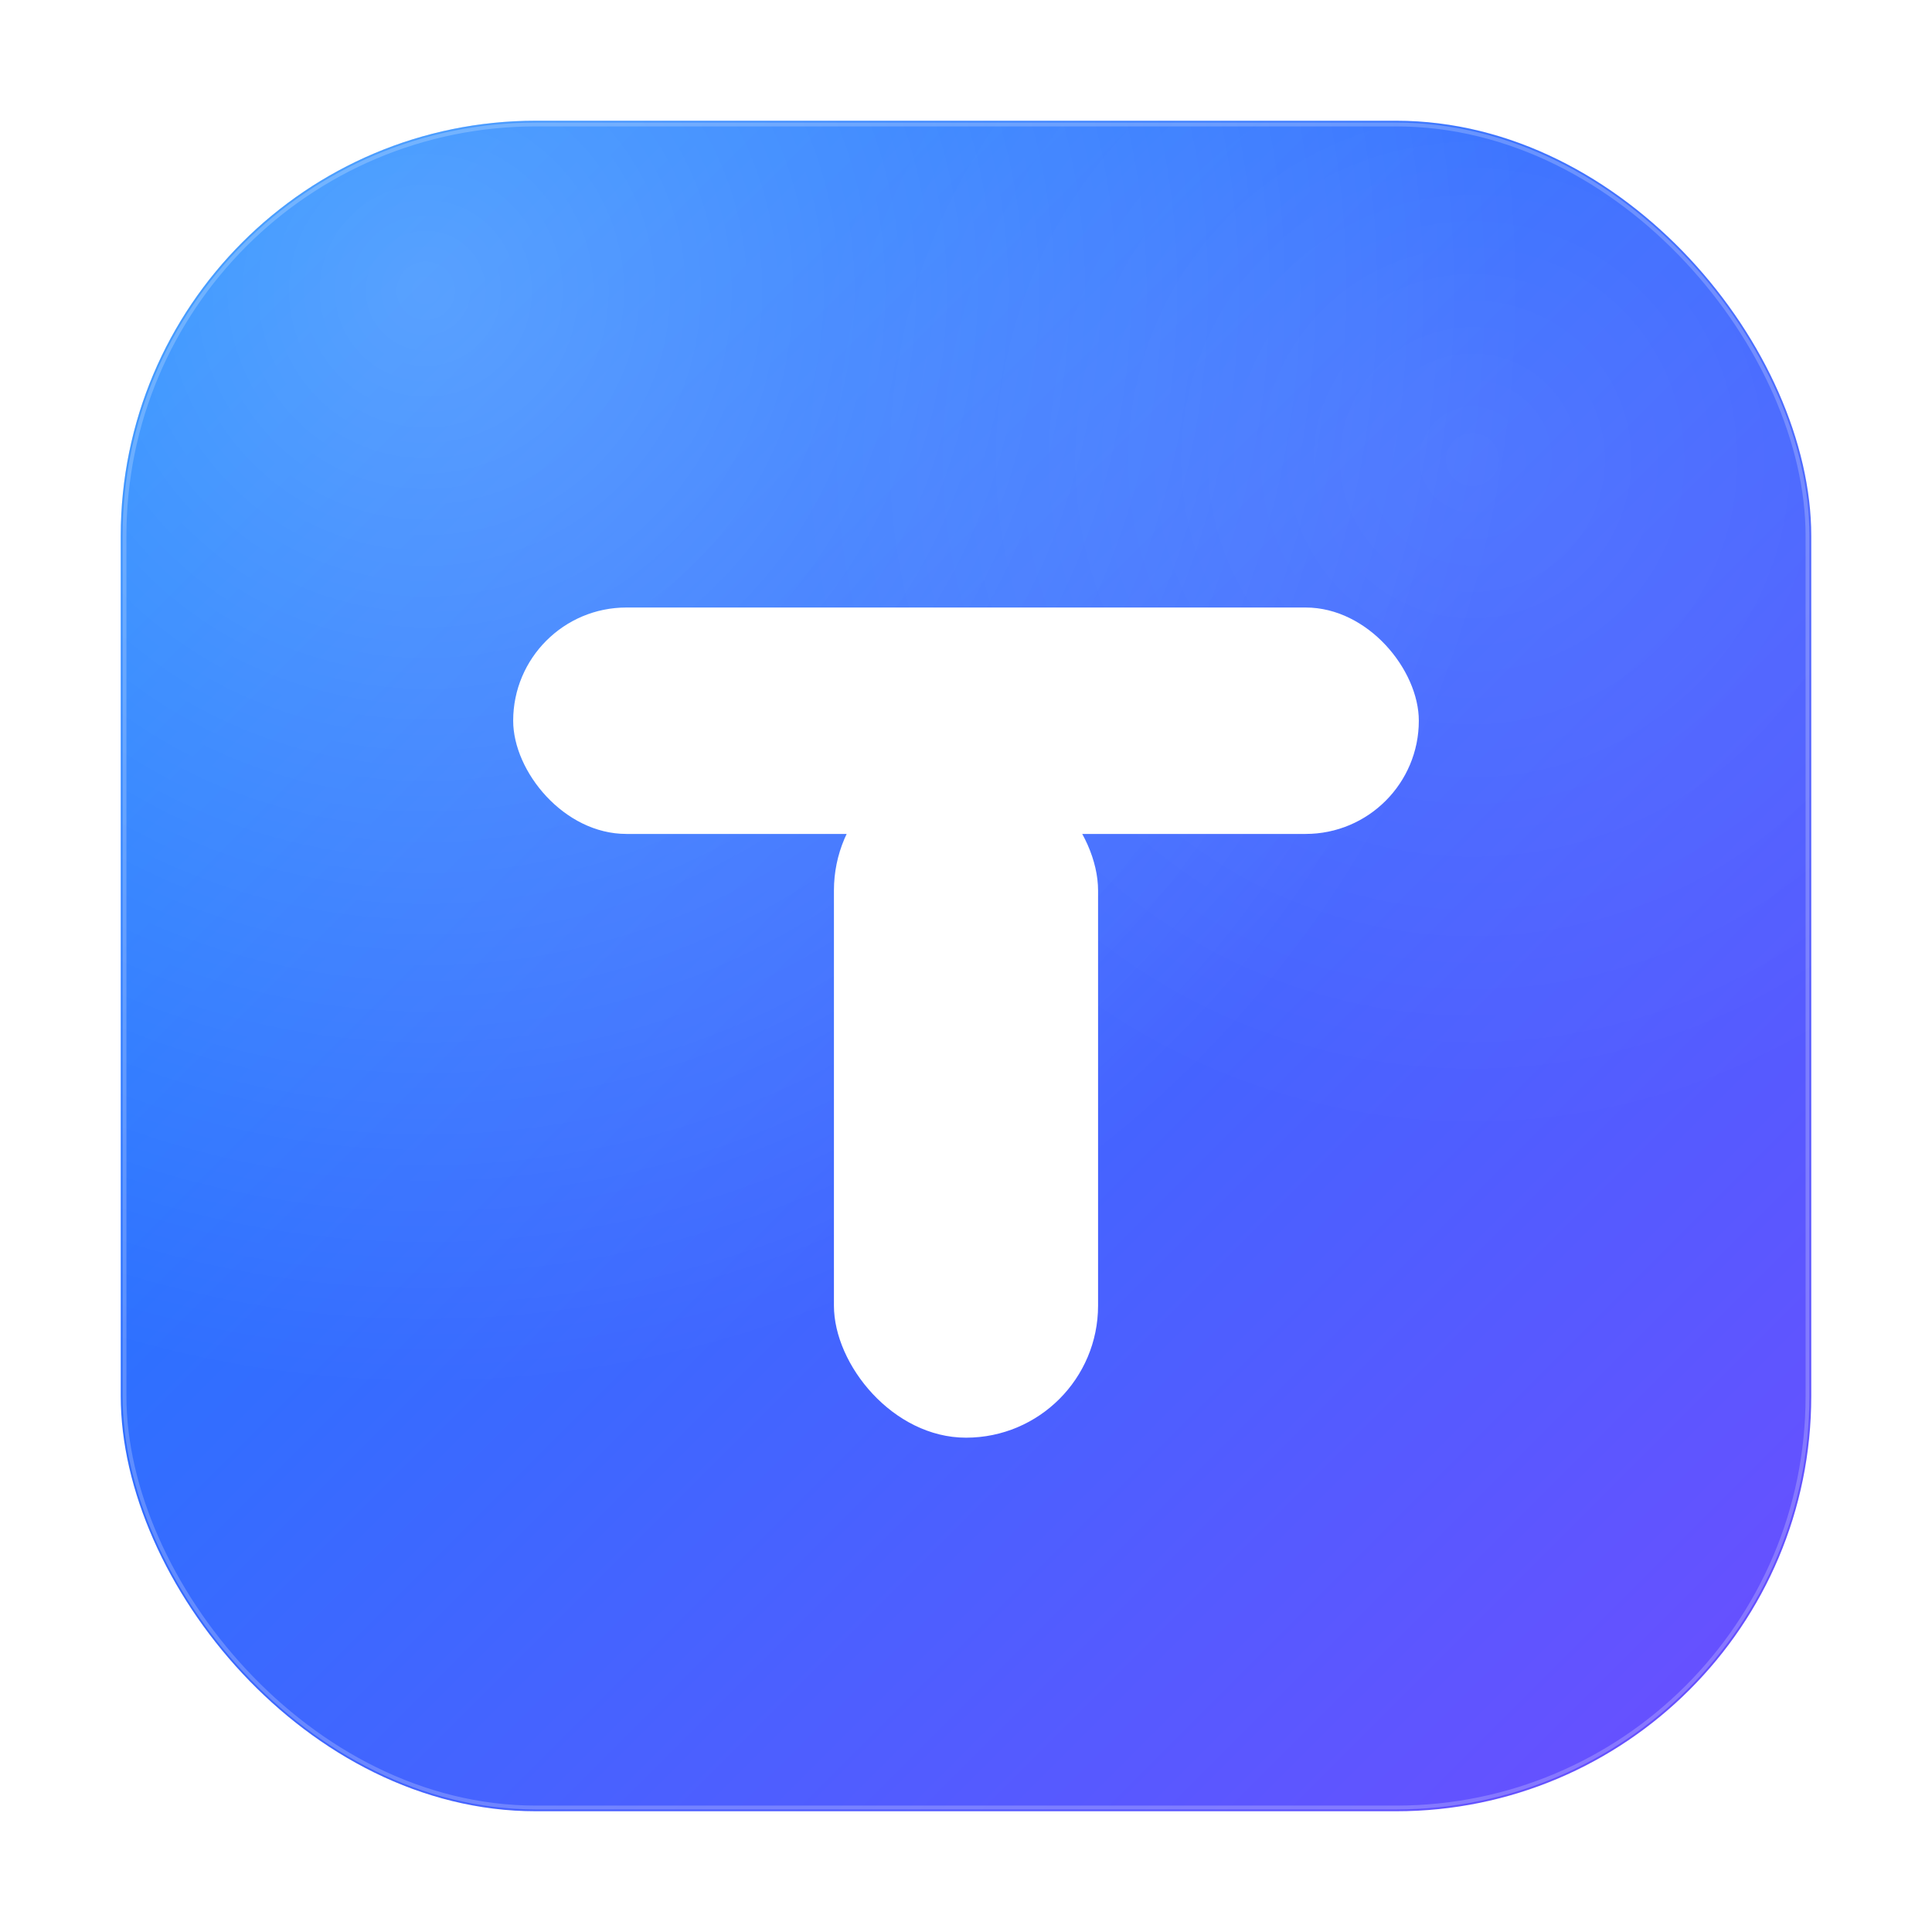
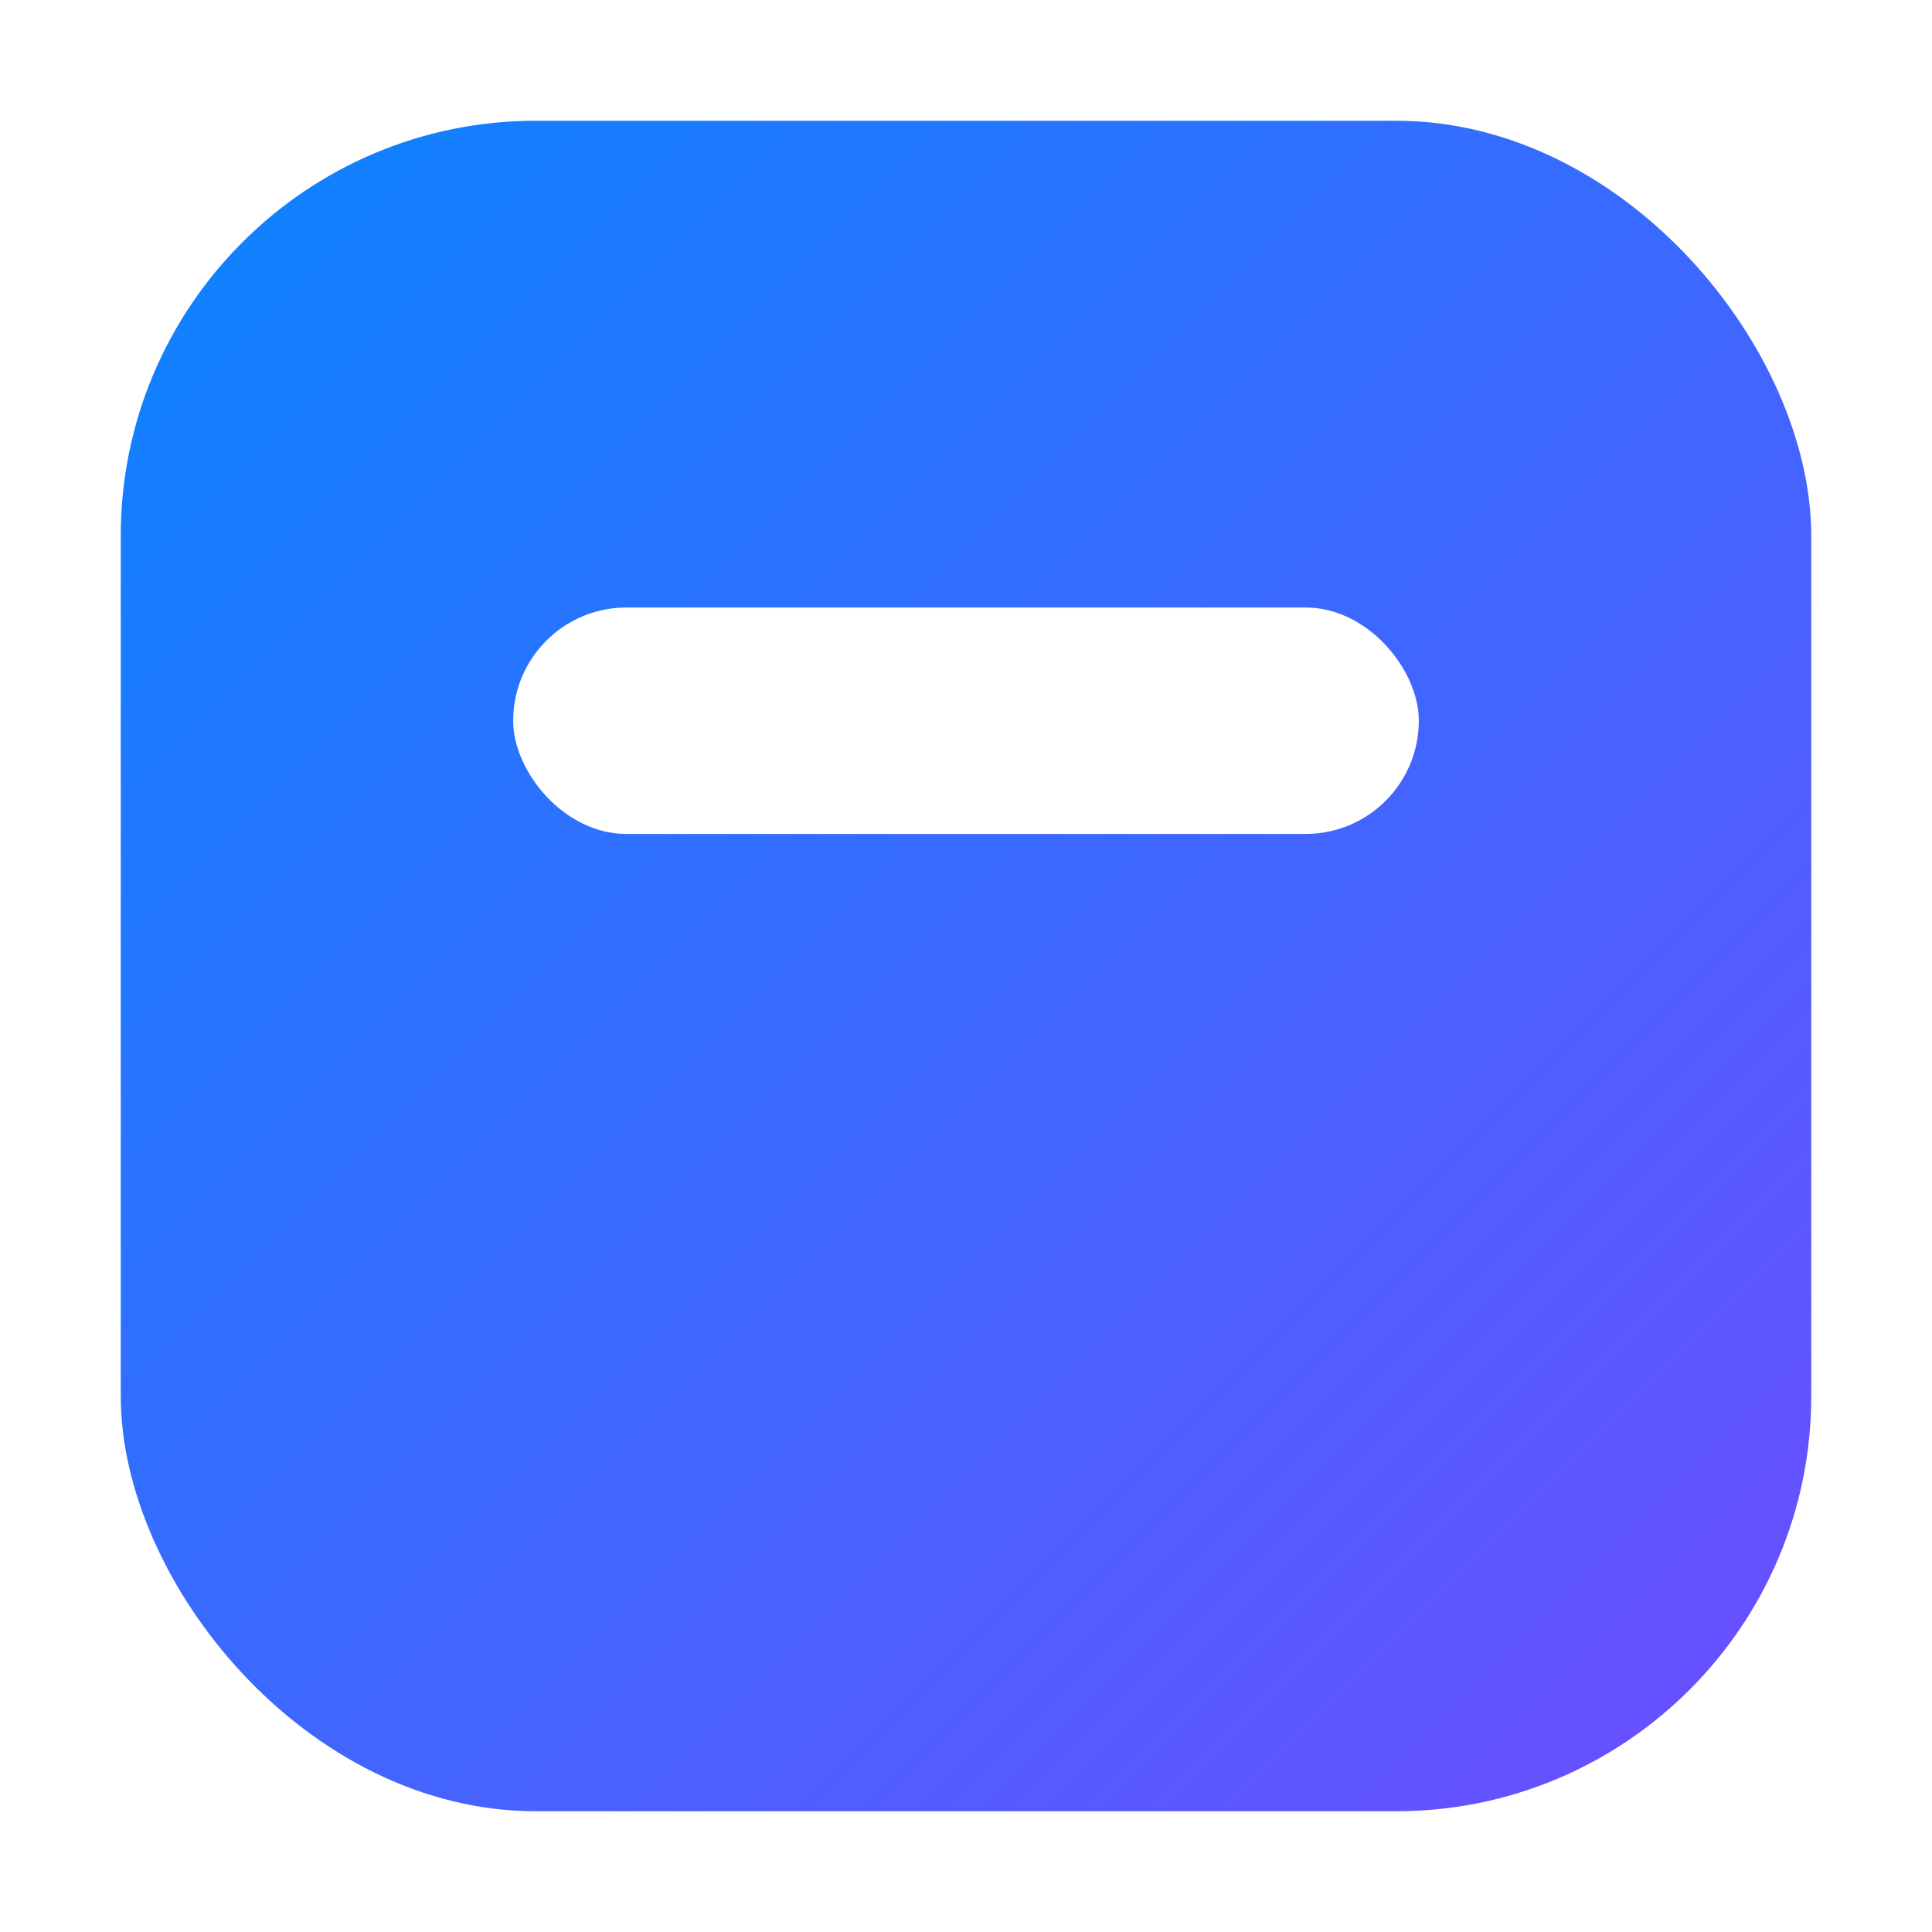
<svg xmlns="http://www.w3.org/2000/svg" width="1024" height="1024" viewBox="0 0 1024 1024">
  <defs>
    <linearGradient id="bg" x1="0" y1="0" x2="1" y2="1">
      <stop offset="0%" stop-color="#0A84FF" />
      <stop offset="100%" stop-color="#6D4DFF" />
    </linearGradient>
    <radialGradient id="shine" cx="18%" cy="10%" r="65%">
      <stop offset="0%" stop-color="#FFFFFF" stop-opacity="0.28" />
      <stop offset="100%" stop-color="#FFFFFF" stop-opacity="0" />
    </radialGradient>
    <radialGradient id="glow" cx="80%" cy="20%" r="40%">
      <stop offset="0%" stop-color="#FFFFFF" stop-opacity="0.10" />
      <stop offset="100%" stop-color="#FFFFFF" stop-opacity="0" />
    </radialGradient>
    <filter id="softShadow" x="-50%" y="-50%" width="200%" height="200%">
      <feDropShadow dx="0" dy="24" stdDeviation="36" flood-color="#000000" flood-opacity="0.22" />
    </filter>
  </defs>
  <rect x="64" y="64" width="896" height="896" rx="220" fill="url(#bg)" filter="url(#softShadow)" />
-   <rect x="64" y="64" width="896" height="896" rx="220" fill="url(#shine)" />
-   <rect x="64" y="64" width="896" height="896" rx="220" fill="url(#glow)" />
-   <rect x="66" y="66" width="892" height="892" rx="218" fill="none" stroke="rgba(255,255,255,0.22)" stroke-width="2" />
  <g fill="#FFFFFF" transform="translate(512,512)">
    <rect x="-240" y="-190" width="480" height="120" rx="60" ry="60" />
-     <rect x="-70" y="-110" width="140" height="360" rx="70" ry="70" />
    <rect x="-240" y="-190" width="480" height="120" rx="60" ry="60" fill="#FFFFFF" opacity="0.08" />
  </g>
</svg>